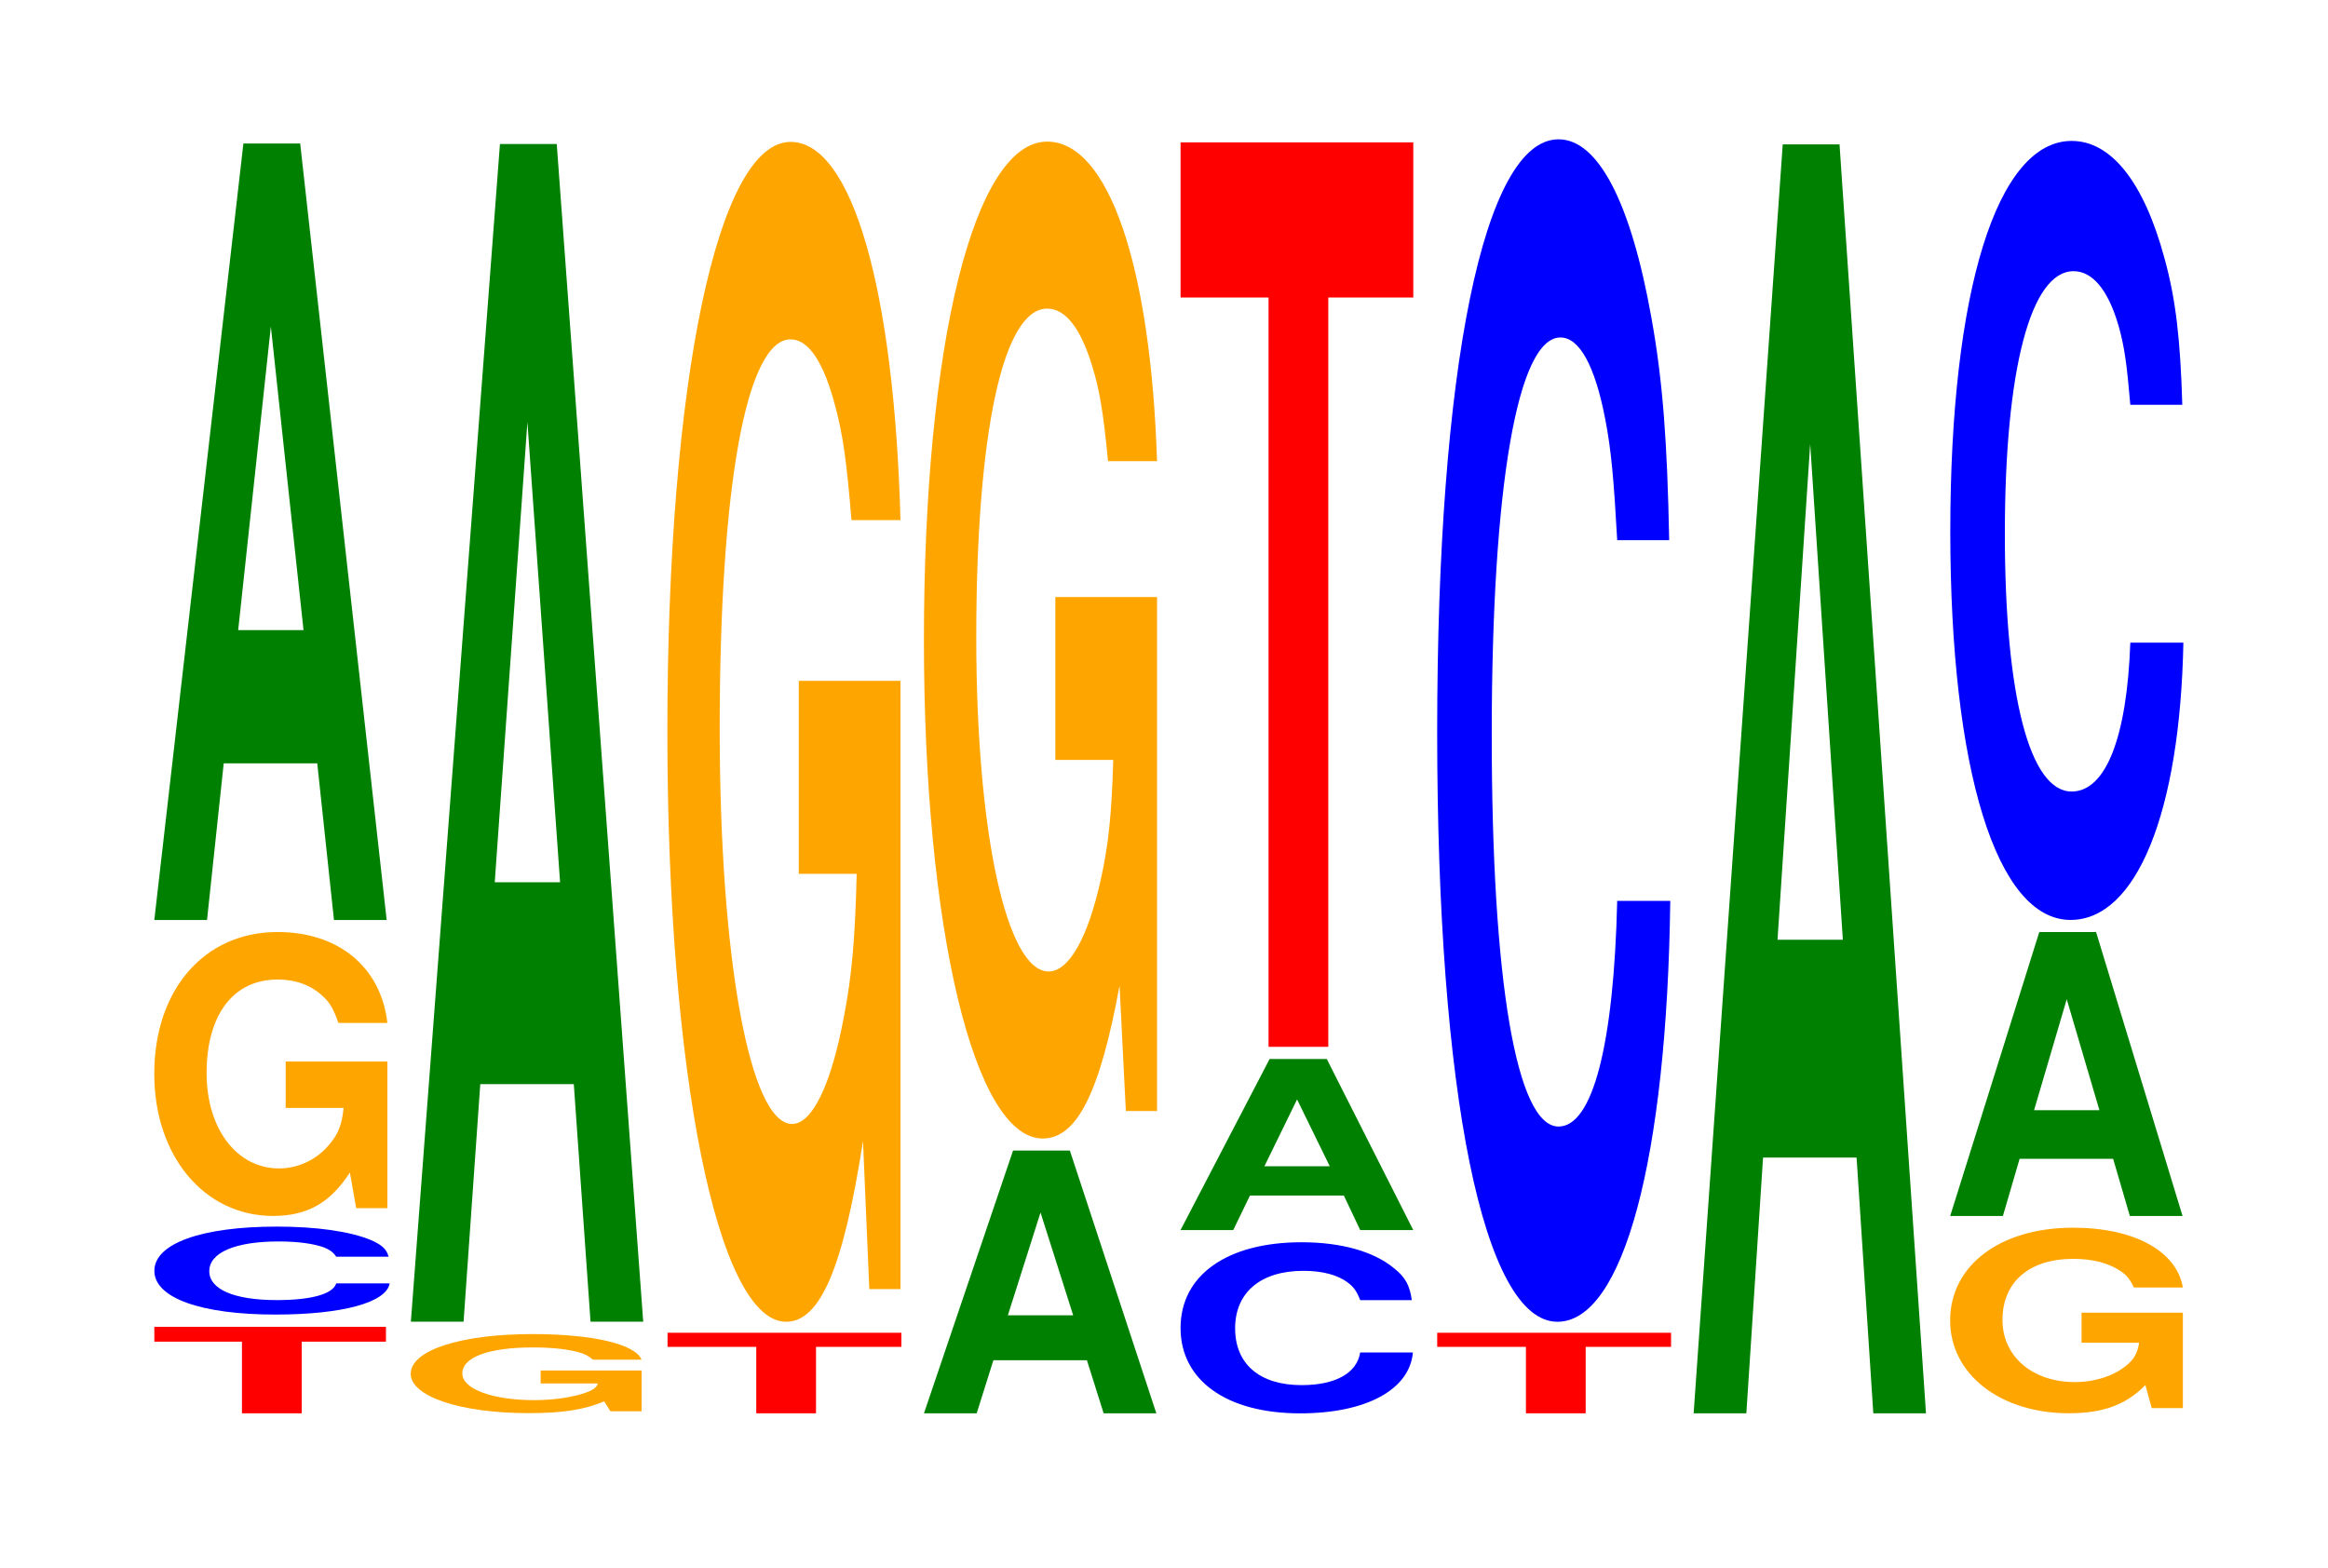
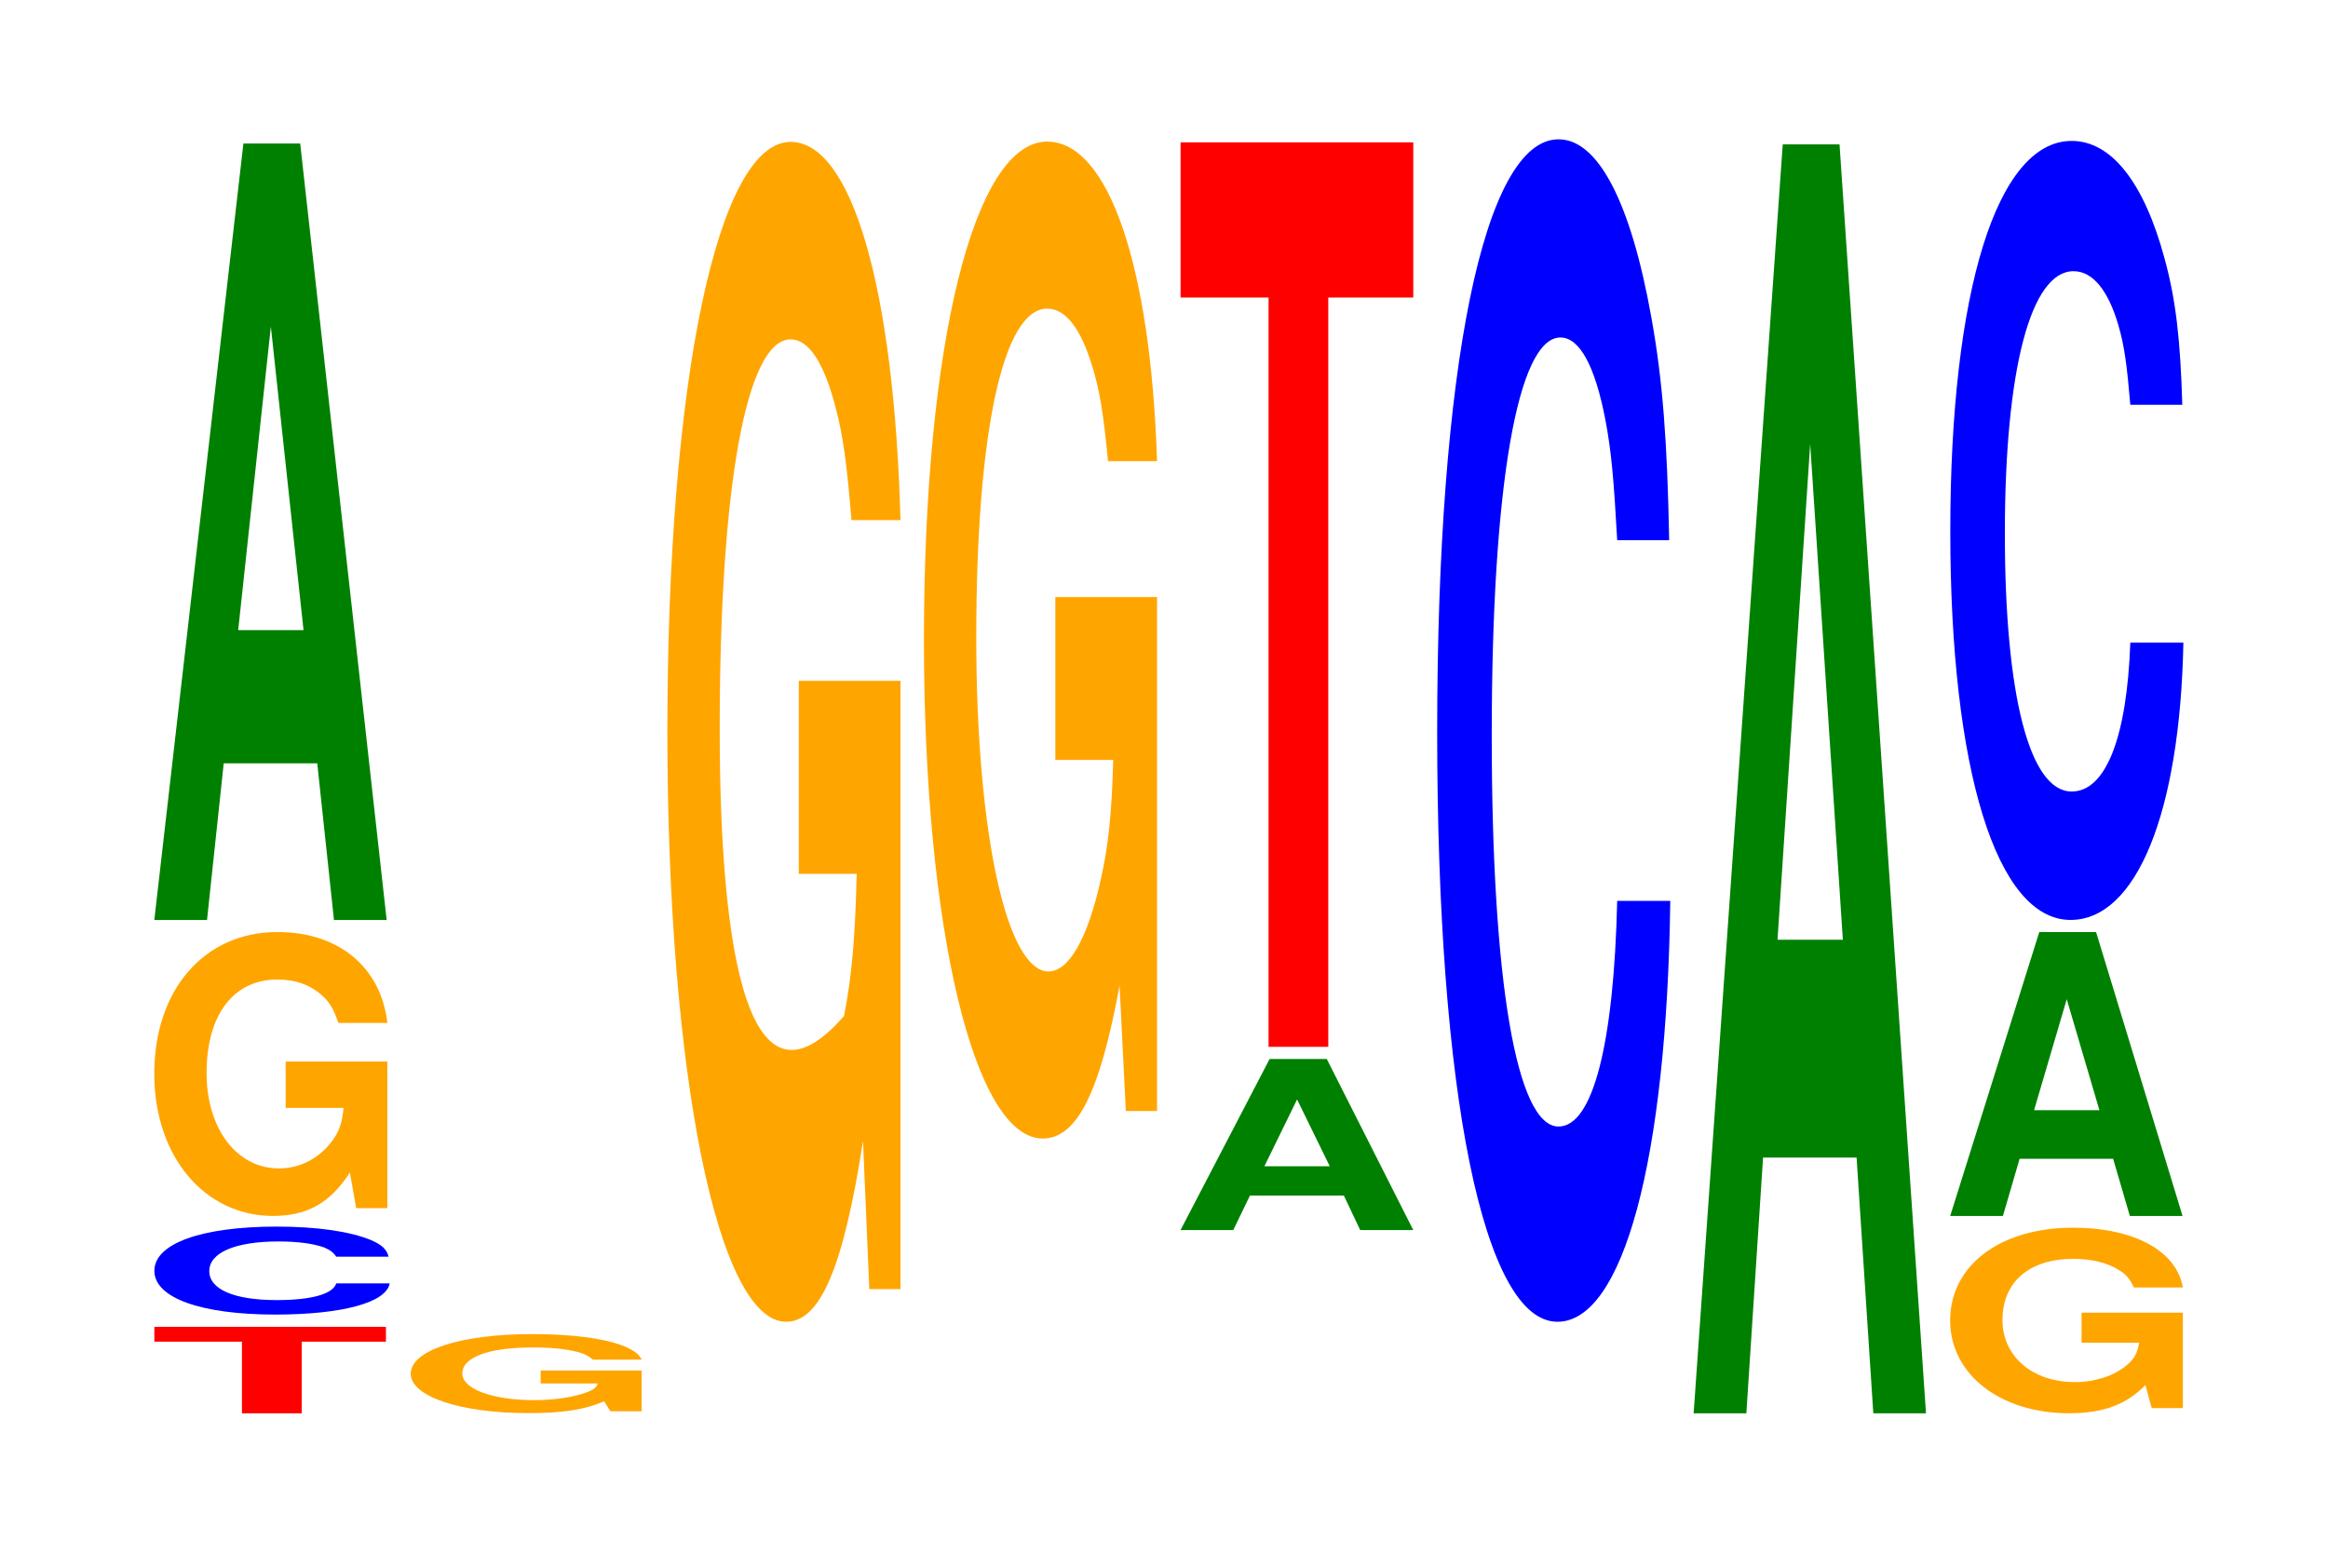
<svg xmlns="http://www.w3.org/2000/svg" xmlns:xlink="http://www.w3.org/1999/xlink" width="98pt" height="66pt" viewBox="0 0 98 66" version="1.1">
  <defs>
    <g>
      <symbol overflow="visible" id="glyph0-0">
        <path style="stroke:none;" d="M 6.438 -3.016 L 9.984 -3.016 L 9.984 -3.641 L 0.234 -3.641 L 0.234 -3.016 L 3.922 -3.016 L 3.922 0 L 6.438 0 Z M 6.438 -3.016 " />
      </symbol>
      <symbol overflow="visible" id="glyph1-0">
        <path style="stroke:none;" d="M 10.547 -2.328 C 10.469 -2.641 10.266 -2.828 9.797 -3.031 C 8.922 -3.391 7.531 -3.594 5.844 -3.594 C 2.656 -3.594 0.688 -2.875 0.688 -1.734 C 0.688 -0.594 2.641 0.109 5.781 0.109 C 8.578 0.109 10.453 -0.391 10.594 -1.203 L 8.344 -1.203 C 8.203 -0.75 7.281 -0.5 5.844 -0.5 C 4.047 -0.5 3 -0.953 3 -1.719 C 3 -2.5 4.094 -2.969 5.922 -2.969 C 6.734 -2.969 7.391 -2.875 7.828 -2.719 C 8.078 -2.609 8.203 -2.531 8.344 -2.328 Z M 10.547 -2.328 " />
      </symbol>
      <symbol overflow="visible" id="glyph2-0">
        <path style="stroke:none;" d="M 10.422 -6.141 L 6.141 -6.141 L 6.141 -4.188 L 8.578 -4.188 C 8.516 -3.531 8.375 -3.141 8.047 -2.734 C 7.516 -2.047 6.719 -1.641 5.859 -1.641 C 4.094 -1.641 2.812 -3.297 2.812 -5.656 C 2.812 -8.109 3.938 -9.594 5.797 -9.594 C 6.562 -9.594 7.203 -9.359 7.688 -8.906 C 8 -8.625 8.156 -8.359 8.359 -7.766 L 10.422 -7.766 C 10.156 -10.109 8.375 -11.594 5.797 -11.594 C 2.719 -11.594 0.609 -9.172 0.609 -5.625 C 0.609 -2.156 2.719 0.359 5.609 0.359 C 7.047 0.359 8.016 -0.188 8.844 -1.469 L 9.109 0.031 L 10.422 0.031 Z M 10.422 -6.141 " />
      </symbol>
      <symbol overflow="visible" id="glyph3-0">
        <path style="stroke:none;" d="M 7.234 -6.594 L 7.938 0 L 10.156 0 L 6.516 -32.688 L 4.125 -32.688 L 0.375 0 L 2.594 0 L 3.297 -6.594 Z M 6.656 -12.203 L 3.906 -12.203 L 5.281 -24.984 Z M 6.656 -12.203 " />
      </symbol>
      <symbol overflow="visible" id="glyph4-0">
        <path style="stroke:none;" d="M 10.328 -1.703 L 6.078 -1.703 L 6.078 -1.156 L 8.484 -1.156 C 8.438 -0.984 8.281 -0.875 7.969 -0.766 C 7.453 -0.578 6.641 -0.453 5.812 -0.453 C 4.047 -0.453 2.781 -0.922 2.781 -1.578 C 2.781 -2.266 3.906 -2.672 5.75 -2.672 C 6.5 -2.672 7.141 -2.609 7.625 -2.484 C 7.922 -2.406 8.078 -2.328 8.281 -2.156 L 10.328 -2.156 C 10.062 -2.812 8.281 -3.234 5.734 -3.234 C 2.688 -3.234 0.609 -2.547 0.609 -1.562 C 0.609 -0.609 2.703 0.094 5.562 0.094 C 6.984 0.094 7.938 -0.047 8.75 -0.406 L 9.016 0.016 L 10.328 0.016 Z M 10.328 -1.703 " />
      </symbol>
      <symbol overflow="visible" id="glyph5-0">
-         <path style="stroke:none;" d="M 7.234 -10 L 7.938 0 L 10.156 0 L 6.516 -49.578 L 4.125 -49.578 L 0.375 0 L 2.594 0 L 3.297 -10 Z M 6.656 -18.5 L 3.906 -18.5 L 5.281 -37.875 Z M 6.656 -18.5 " />
-       </symbol>
+         </symbol>
      <symbol overflow="visible" id="glyph6-0">
-         <path style="stroke:none;" d="M 6.484 -2.797 L 10.078 -2.797 L 10.078 -3.391 L 0.234 -3.391 L 0.234 -2.797 L 3.969 -2.797 L 3.969 0 L 6.484 0 Z M 6.484 -2.797 " />
-       </symbol>
+         </symbol>
      <symbol overflow="visible" id="glyph7-0">
-         <path style="stroke:none;" d="M 10.422 -25.484 L 6.141 -25.484 L 6.141 -17.359 L 8.578 -17.359 C 8.516 -14.688 8.375 -13.062 8.047 -11.375 C 7.516 -8.516 6.719 -6.828 5.859 -6.828 C 4.094 -6.828 2.812 -13.719 2.812 -23.469 C 2.812 -33.672 3.938 -39.859 5.797 -39.859 C 6.562 -39.859 7.203 -38.875 7.688 -37 C 8 -35.828 8.156 -34.719 8.359 -32.25 L 10.422 -32.25 C 10.156 -42 8.375 -48.172 5.797 -48.172 C 2.719 -48.172 0.609 -38.094 0.609 -23.344 C 0.609 -8.969 2.719 1.5 5.609 1.5 C 7.047 1.5 8.016 -0.781 8.844 -6.109 L 9.109 0.125 L 10.422 0.125 Z M 10.422 -25.484 " />
+         <path style="stroke:none;" d="M 10.422 -25.484 L 6.141 -25.484 L 6.141 -17.359 L 8.578 -17.359 C 8.516 -14.688 8.375 -13.062 8.047 -11.375 C 4.094 -6.828 2.812 -13.719 2.812 -23.469 C 2.812 -33.672 3.938 -39.859 5.797 -39.859 C 6.562 -39.859 7.203 -38.875 7.688 -37 C 8 -35.828 8.156 -34.719 8.359 -32.25 L 10.422 -32.25 C 10.156 -42 8.375 -48.172 5.797 -48.172 C 2.719 -48.172 0.609 -38.094 0.609 -23.344 C 0.609 -8.969 2.719 1.5 5.609 1.5 C 7.047 1.5 8.016 -0.781 8.844 -6.109 L 9.109 0.125 L 10.422 0.125 Z M 10.422 -25.484 " />
      </symbol>
      <symbol overflow="visible" id="glyph8-0">
-         <path style="stroke:none;" d="M 7.234 -2.234 L 7.938 0 L 10.156 0 L 6.516 -11.062 L 4.125 -11.062 L 0.375 0 L 2.594 0 L 3.297 -2.234 Z M 6.656 -4.125 L 3.906 -4.125 L 5.281 -8.453 Z M 6.656 -4.125 " />
-       </symbol>
+         </symbol>
      <symbol overflow="visible" id="glyph9-0">
        <path style="stroke:none;" d="M 10.422 -21.531 L 6.141 -21.531 L 6.141 -14.672 L 8.578 -14.672 C 8.516 -12.422 8.375 -11.047 8.047 -9.609 C 7.516 -7.203 6.719 -5.766 5.859 -5.766 C 4.094 -5.766 2.812 -11.594 2.812 -19.828 C 2.812 -28.453 3.938 -33.672 5.797 -33.672 C 6.562 -33.672 7.203 -32.859 7.688 -31.266 C 8 -30.266 8.156 -29.344 8.359 -27.25 L 10.422 -27.25 C 10.156 -35.484 8.375 -40.703 5.797 -40.703 C 2.719 -40.703 0.609 -32.188 0.609 -19.719 C 0.609 -7.578 2.719 1.266 5.609 1.266 C 7.047 1.266 8.016 -0.656 8.844 -5.172 L 9.109 0.109 L 10.422 0.109 Z M 10.422 -21.531 " />
      </symbol>
      <symbol overflow="visible" id="glyph10-0">
-         <path style="stroke:none;" d="M 10.406 -4.547 C 10.328 -5.141 10.141 -5.516 9.656 -5.891 C 8.812 -6.594 7.438 -6.984 5.766 -6.984 C 2.625 -6.984 0.672 -5.594 0.672 -3.375 C 0.672 -1.172 2.609 0.219 5.703 0.219 C 8.469 0.219 10.312 -0.766 10.453 -2.344 L 8.234 -2.344 C 8.094 -1.469 7.188 -0.969 5.766 -0.969 C 4 -0.969 2.969 -1.859 2.969 -3.359 C 2.969 -4.875 4.047 -5.781 5.844 -5.781 C 6.641 -5.781 7.297 -5.609 7.719 -5.281 C 7.969 -5.094 8.094 -4.906 8.234 -4.547 Z M 10.406 -4.547 " />
-       </symbol>
+         </symbol>
      <symbol overflow="visible" id="glyph11-0">
        <path style="stroke:none;" d="M 7.25 -1.453 L 7.938 0 L 10.172 0 L 6.531 -7.203 L 4.125 -7.203 L 0.375 0 L 2.594 0 L 3.297 -1.453 Z M 6.656 -2.688 L 3.906 -2.688 L 5.281 -5.5 Z M 6.656 -2.688 " />
      </symbol>
      <symbol overflow="visible" id="glyph12-0">
        <path style="stroke:none;" d="M 6.453 -31.547 L 10.031 -31.547 L 10.031 -38.078 L 0.234 -38.078 L 0.234 -31.547 L 3.938 -31.547 L 3.938 0 L 6.453 0 Z M 6.453 -31.547 " />
      </symbol>
      <symbol overflow="visible" id="glyph13-0">
        <path style="stroke:none;" d="M 10.438 -31.406 C 10.359 -35.516 10.172 -38.109 9.688 -40.781 C 8.828 -45.609 7.453 -48.281 5.781 -48.281 C 2.641 -48.281 0.672 -38.703 0.672 -23.328 C 0.672 -8.078 2.625 1.5 5.734 1.5 C 8.5 1.5 10.344 -5.344 10.484 -16.219 L 8.25 -16.219 C 8.109 -10.172 7.219 -6.719 5.781 -6.719 C 4.016 -6.719 2.969 -12.828 2.969 -23.203 C 2.969 -33.688 4.062 -39.938 5.859 -39.938 C 6.656 -39.938 7.312 -38.766 7.75 -36.484 C 8 -35.188 8.109 -33.953 8.25 -31.406 Z M 10.438 -31.406 " />
      </symbol>
      <symbol overflow="visible" id="glyph14-0">
        <path style="stroke:none;" d="M 7.234 -10.766 L 7.938 0 L 10.156 0 L 6.516 -53.422 L 4.125 -53.422 L 0.375 0 L 2.594 0 L 3.297 -10.766 Z M 6.656 -19.938 L 3.906 -19.938 L 5.281 -40.812 Z M 6.656 -19.938 " />
      </symbol>
      <symbol overflow="visible" id="glyph15-0">
        <path style="stroke:none;" d="M 10.406 -4 L 6.141 -4 L 6.141 -2.734 L 8.562 -2.734 C 8.5 -2.312 8.359 -2.047 8.031 -1.781 C 7.516 -1.344 6.703 -1.078 5.859 -1.078 C 4.078 -1.078 2.812 -2.156 2.812 -3.688 C 2.812 -5.297 3.938 -6.266 5.797 -6.266 C 6.562 -6.266 7.203 -6.109 7.688 -5.812 C 8 -5.625 8.156 -5.453 8.344 -5.062 L 10.406 -5.062 C 10.141 -6.594 8.359 -7.578 5.781 -7.578 C 2.703 -7.578 0.609 -5.984 0.609 -3.672 C 0.609 -1.406 2.719 0.234 5.609 0.234 C 7.047 0.234 8.016 -0.125 8.828 -0.953 L 9.094 0.016 L 10.406 0.016 Z M 10.406 -4 " />
      </symbol>
      <symbol overflow="visible" id="glyph16-0">
        <path style="stroke:none;" d="M 7.234 -2.406 L 7.938 0 L 10.156 0 L 6.516 -11.953 L 4.125 -11.953 L 0.375 0 L 2.594 0 L 3.297 -2.406 Z M 6.656 -4.453 L 3.906 -4.453 L 5.281 -9.125 Z M 6.656 -4.453 " />
      </symbol>
      <symbol overflow="visible" id="glyph17-0">
        <path style="stroke:none;" d="M 10.438 -20.703 C 10.359 -23.406 10.172 -25.125 9.688 -26.875 C 8.828 -30.062 7.453 -31.812 5.781 -31.812 C 2.641 -31.812 0.672 -25.5 0.672 -15.375 C 0.672 -5.328 2.625 0.984 5.734 0.984 C 8.5 0.984 10.344 -3.516 10.484 -10.688 L 8.25 -10.688 C 8.109 -6.703 7.219 -4.422 5.781 -4.422 C 4.016 -4.422 2.969 -8.453 2.969 -15.281 C 2.969 -22.203 4.062 -26.328 5.859 -26.328 C 6.656 -26.328 7.312 -25.547 7.75 -24.047 C 8 -23.188 8.109 -22.375 8.25 -20.703 Z M 10.438 -20.703 " />
      </symbol>
    </g>
  </defs>
  <g id="surface1">
    <g style="fill:rgb(100%,0%,0%);fill-opacity:1;">
      <use xlink:href="#glyph0-0" x="6.263" y="59.5" />
    </g>
    <g style="fill:rgb(0%,0%,100%);fill-opacity:1;">
      <use xlink:href="#glyph1-0" x="5.81" y="55.234" />
    </g>
    <g style="fill:rgb(100%,64.647%,0%);fill-opacity:1;">
      <use xlink:href="#glyph2-0" x="5.885" y="50.832" />
    </g>
    <g style="fill:rgb(0%,50.194%,0%);fill-opacity:1;">
      <use xlink:href="#glyph3-0" x="6.121" y="38.731" />
    </g>
    <g style="fill:rgb(100%,64.647%,0%);fill-opacity:1;">
      <use xlink:href="#glyph4-0" x="16.681" y="59.399" />
    </g>
    <g style="fill:rgb(0%,50.194%,0%);fill-opacity:1;">
      <use xlink:href="#glyph5-0" x="16.921" y="55.642" />
    </g>
    <g style="fill:rgb(100%,0%,0%);fill-opacity:1;">
      <use xlink:href="#glyph6-0" x="27.867" y="59.5" />
    </g>
    <g style="fill:rgb(100%,64.647%,0%);fill-opacity:1;">
      <use xlink:href="#glyph7-0" x="27.485" y="54.146" />
    </g>
    <g style="fill:rgb(0%,50.194%,0%);fill-opacity:1;">
      <use xlink:href="#glyph8-0" x="38.521" y="59.5" />
    </g>
    <g style="fill:rgb(100%,64.647%,0%);fill-opacity:1;">
      <use xlink:href="#glyph9-0" x="38.285" y="46.665" />
    </g>
    <g style="fill:rgb(0%,0%,100%);fill-opacity:1;">
      <use xlink:href="#glyph10-0" x="49.025" y="59.283" />
    </g>
    <g style="fill:rgb(0%,50.194%,0%);fill-opacity:1;">
      <use xlink:href="#glyph11-0" x="49.321" y="51.786" />
    </g>
    <g style="fill:rgb(100%,0%,0%);fill-opacity:1;">
      <use xlink:href="#glyph12-0" x="49.463" y="44.072" />
    </g>
    <g style="fill:rgb(100%,0%,0%);fill-opacity:1;">
      <use xlink:href="#glyph6-0" x="60.267" y="59.5" />
    </g>
    <g style="fill:rgb(0%,0%,100%);fill-opacity:1;">
      <use xlink:href="#glyph13-0" x="59.828" y="54.146" />
    </g>
    <g style="fill:rgb(0%,50.194%,0%);fill-opacity:1;">
      <use xlink:href="#glyph14-0" x="70.921" y="59.5" />
    </g>
    <g style="fill:rgb(100%,64.647%,0%);fill-opacity:1;">
      <use xlink:href="#glyph15-0" x="81.485" y="59.264" />
    </g>
    <g style="fill:rgb(0%,50.194%,0%);fill-opacity:1;">
      <use xlink:href="#glyph16-0" x="81.721" y="51.192" />
    </g>
    <g style="fill:rgb(0%,0%,100%);fill-opacity:1;">
      <use xlink:href="#glyph17-0" x="81.428" y="37.745" />
    </g>
  </g>
</svg>